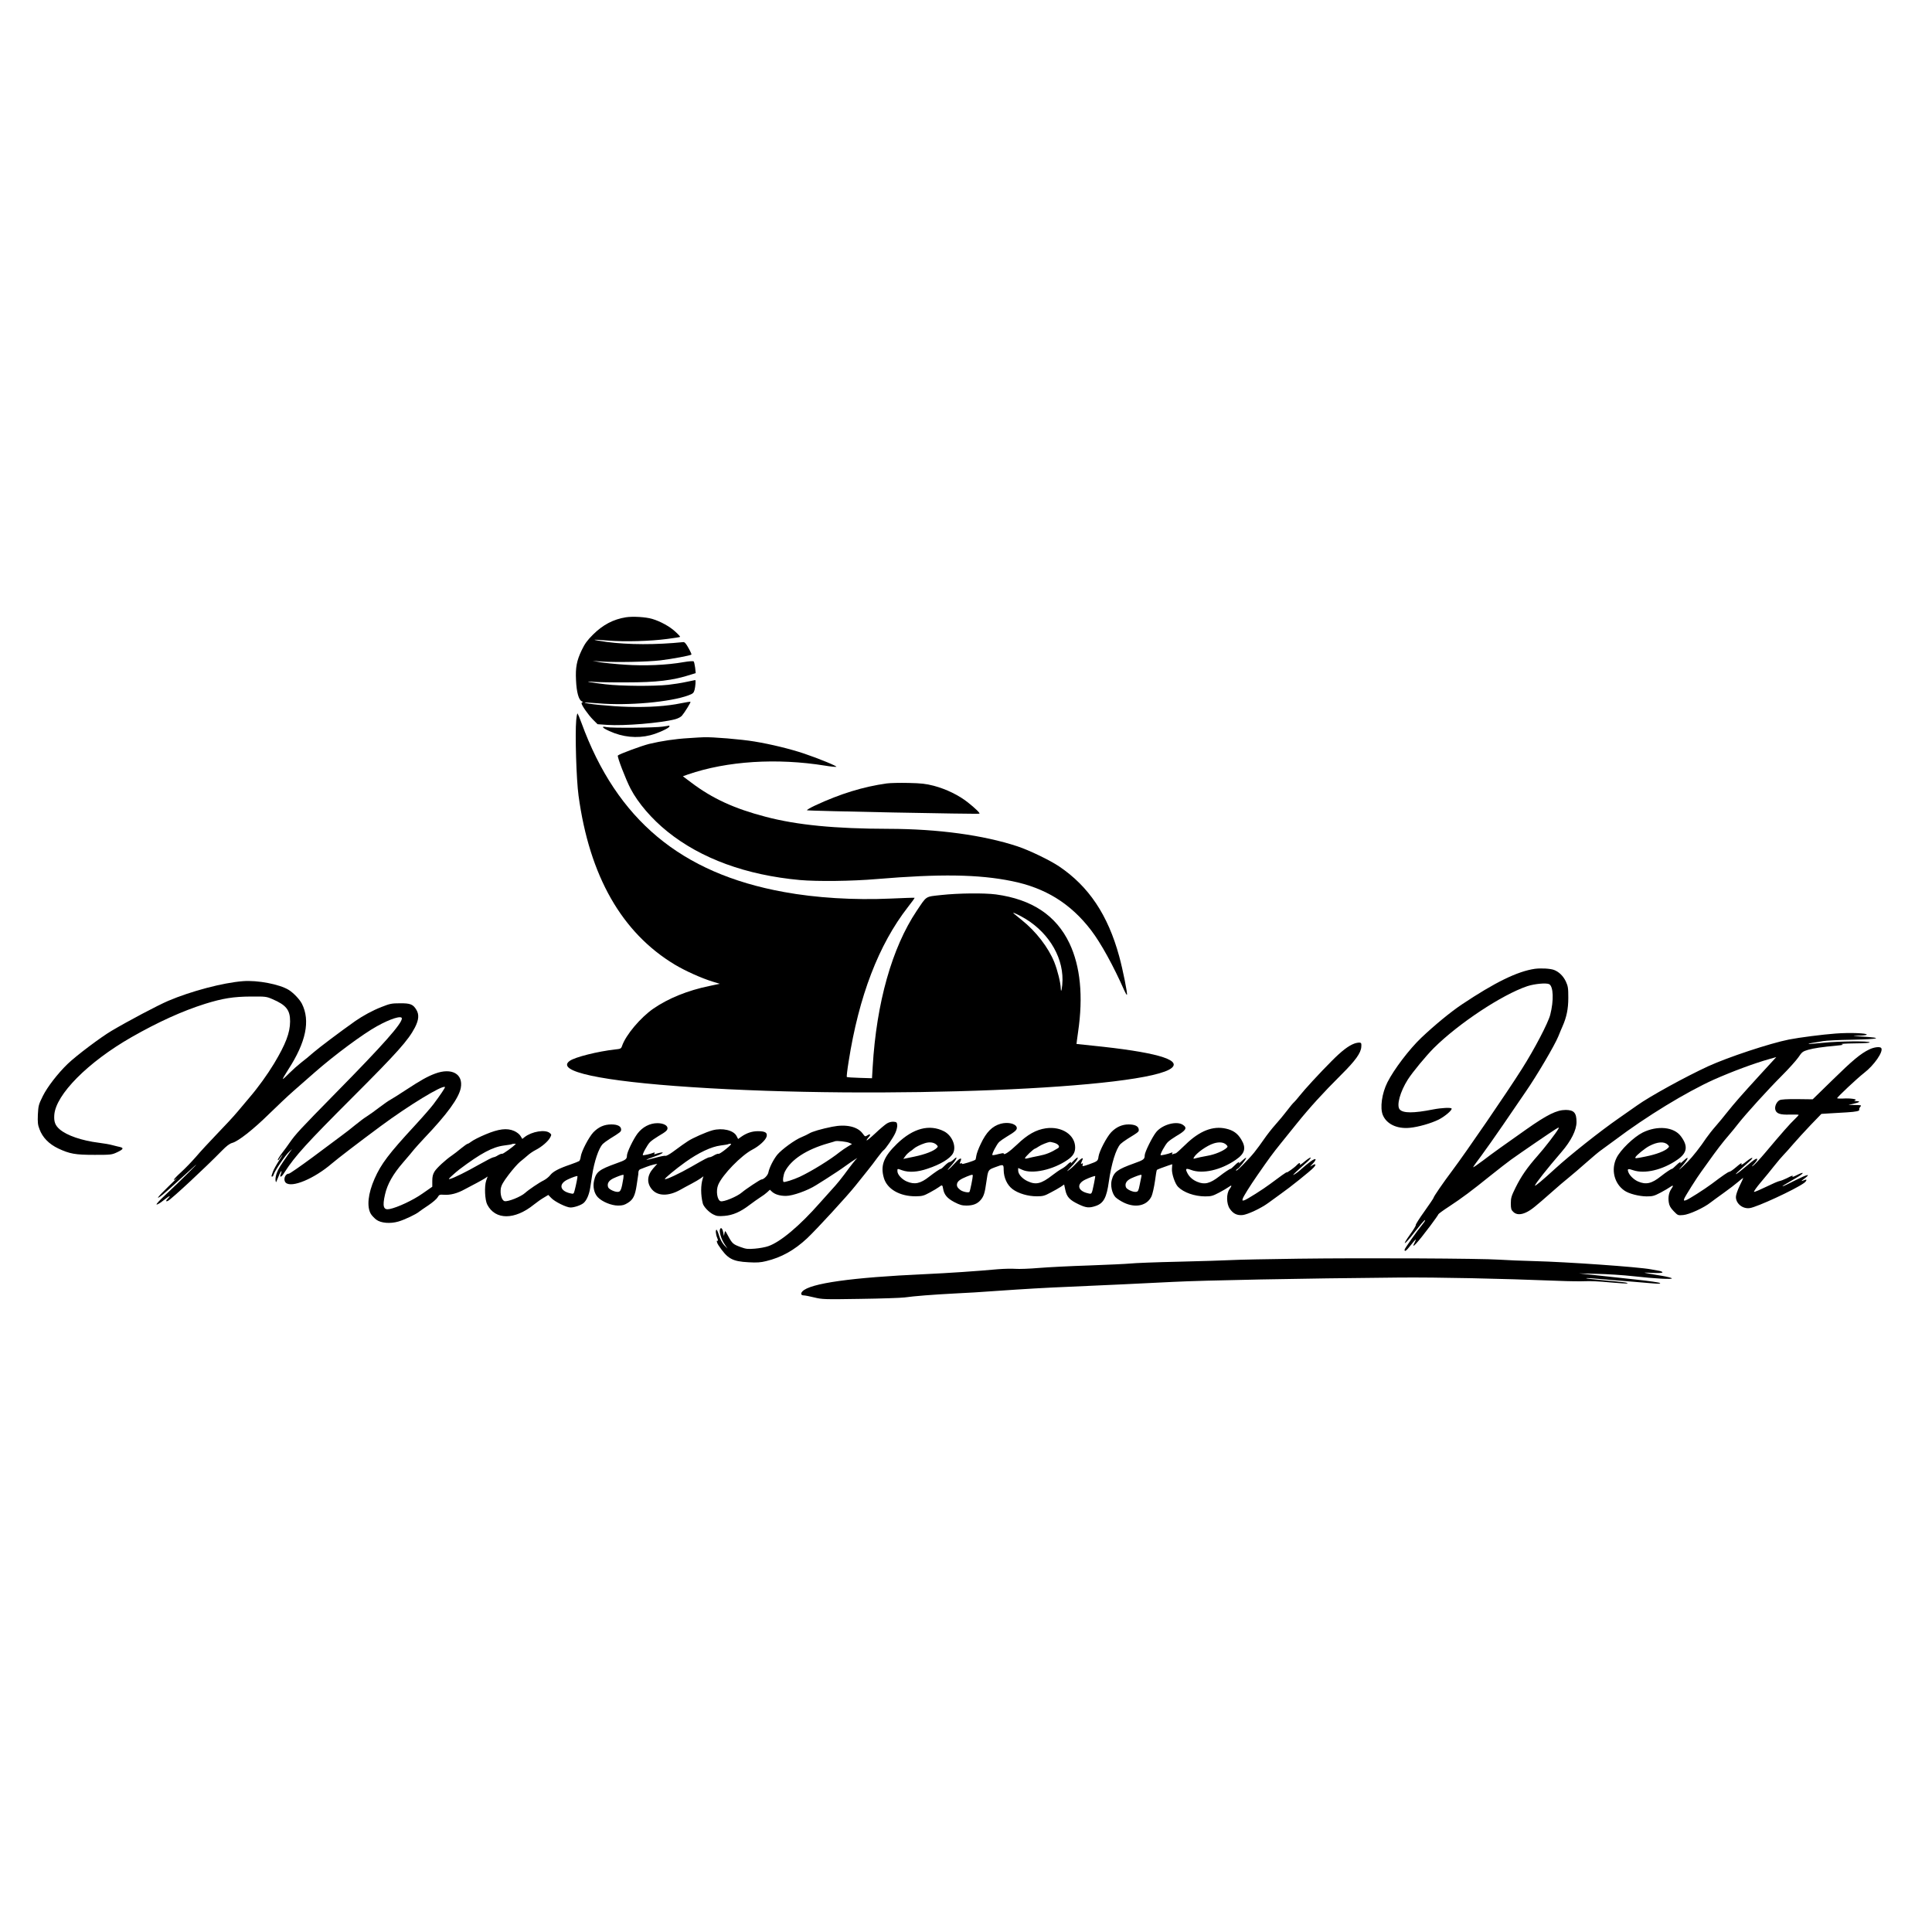
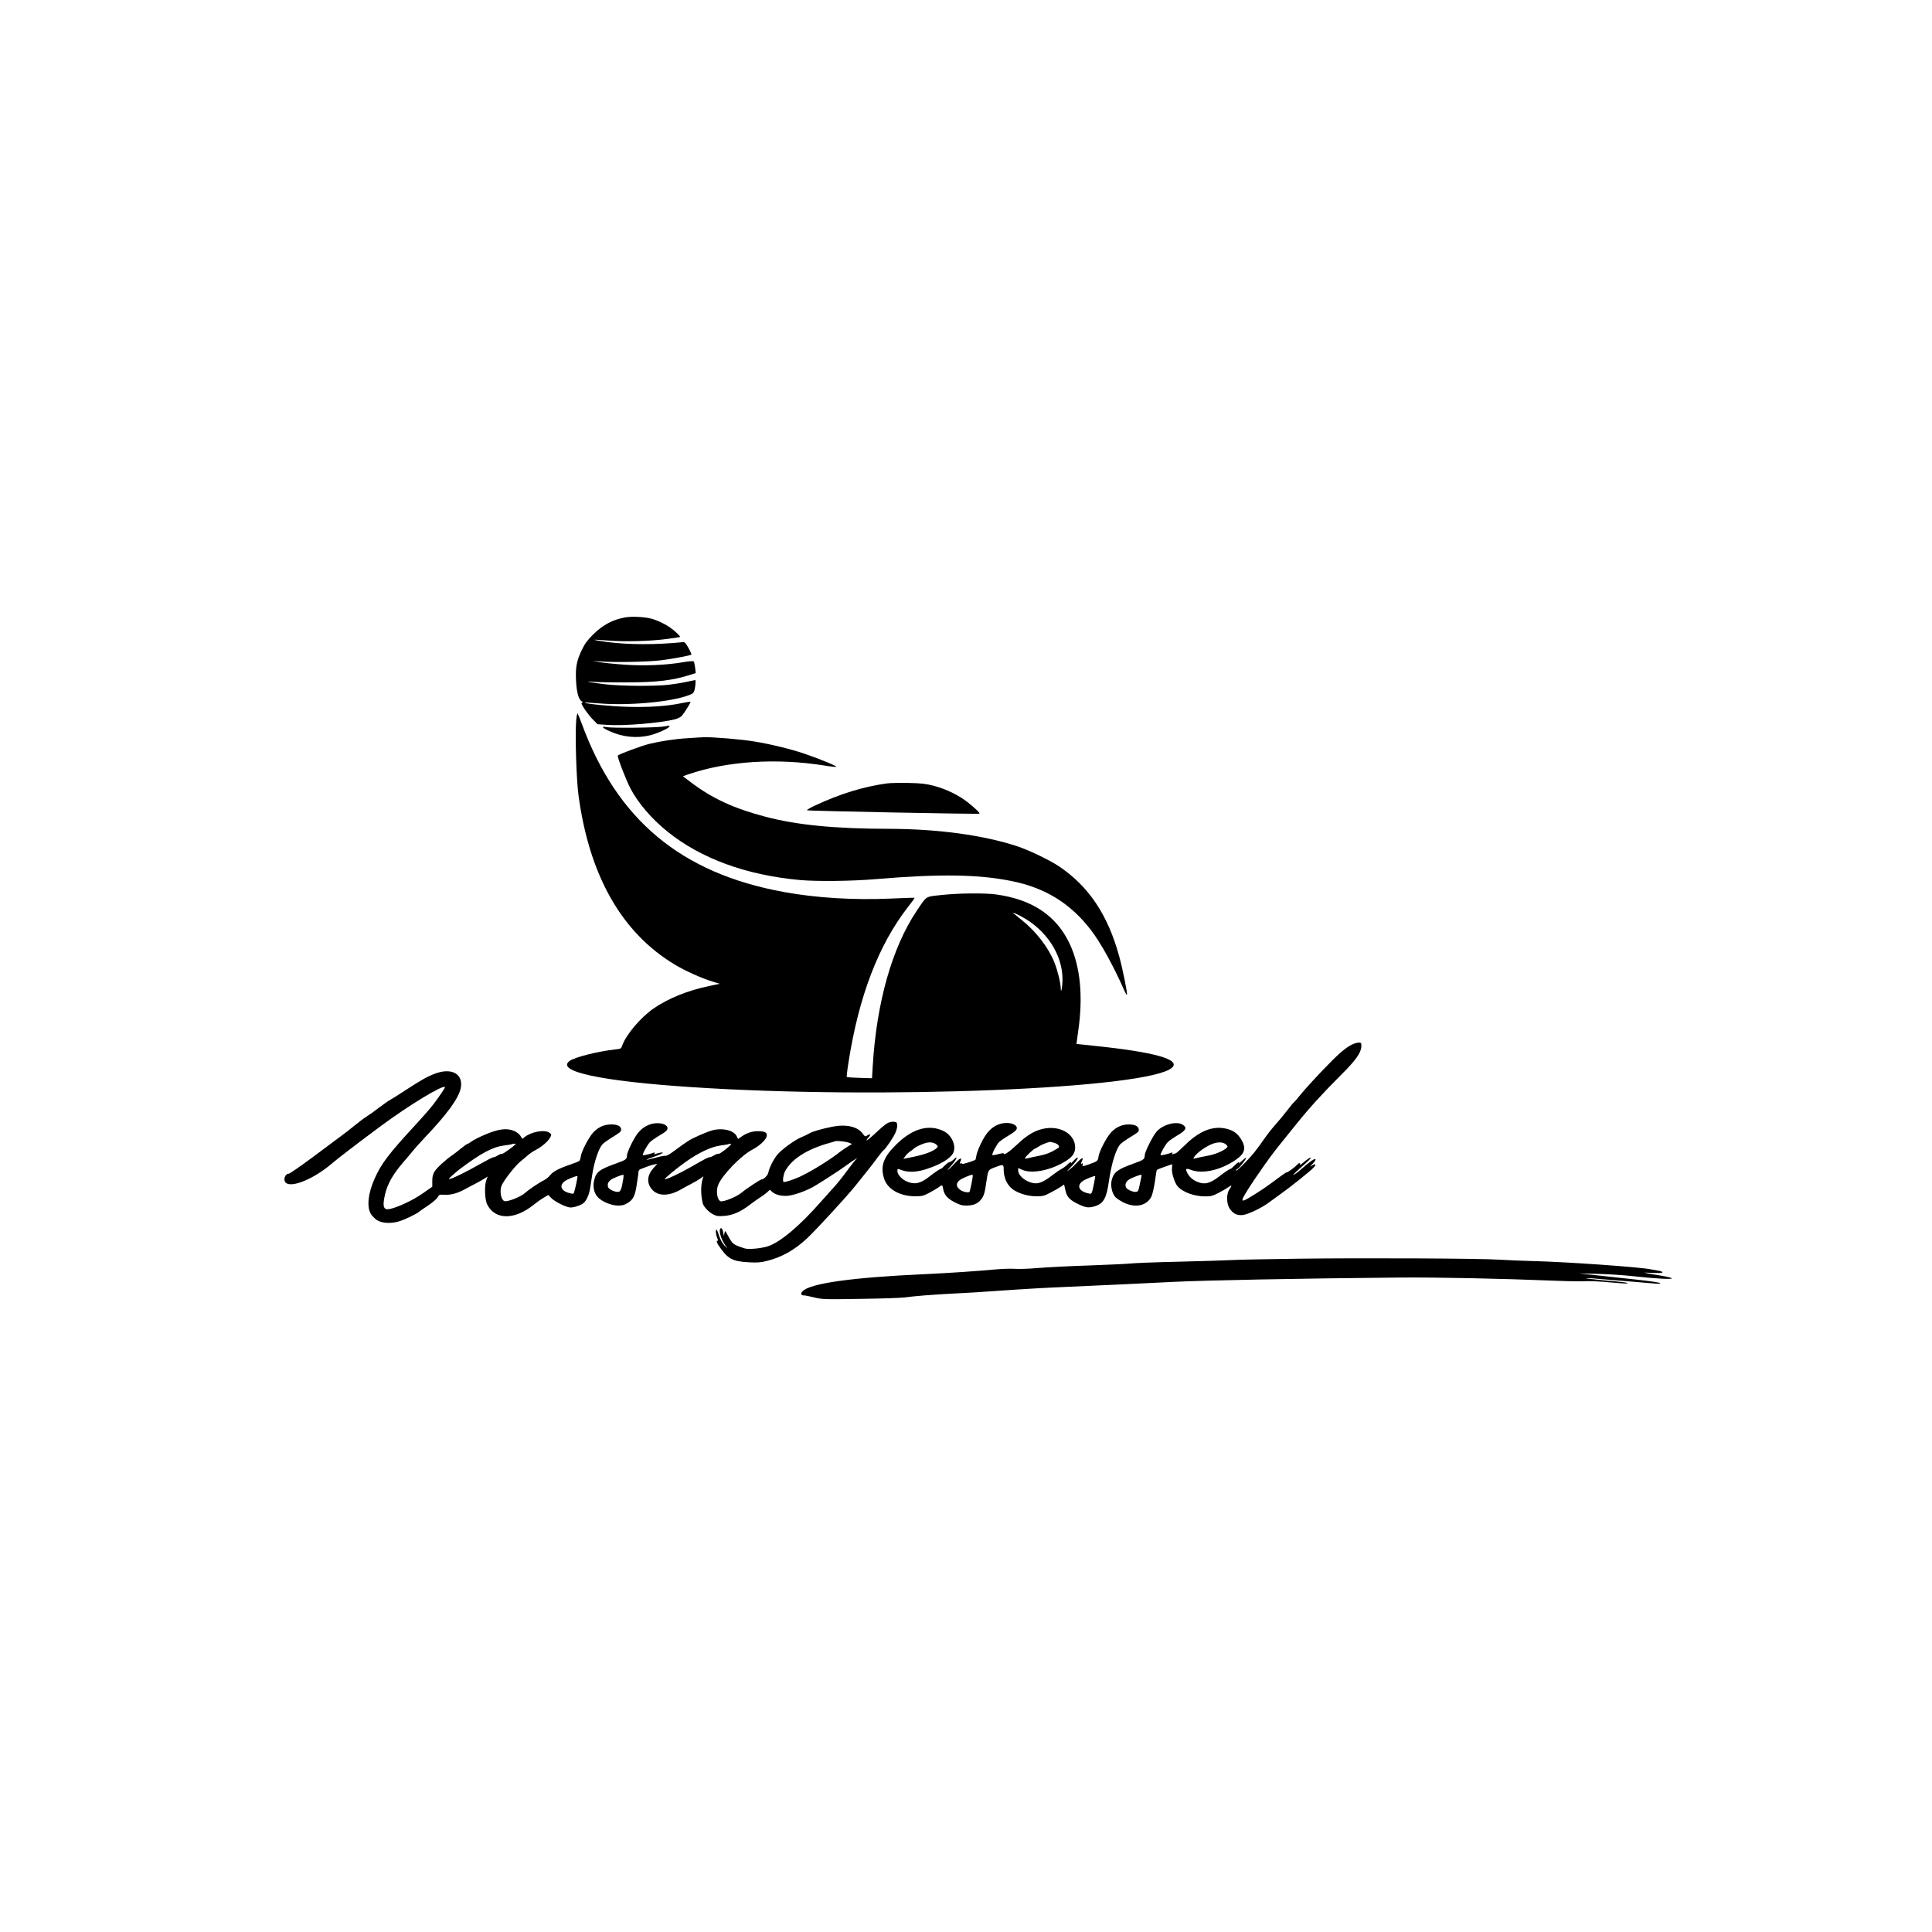
<svg xmlns="http://www.w3.org/2000/svg" version="1.2" width="2000pt" height="2000pt" viewBox="0 0 2000 2000" preserveAspectRatio="xMidYMid meet">
  <g transform="translate(0,2000) scale(0.1,-0.1)" fill="#000000" stroke="none">
    <path d="M6480 13610 c-131 -21 -238 -77 -341 -179 -60 -60 -85 -94 -117 -161 -52 -108 -66 -181 -59 -312 5 -122 28 -205 60 -218 12 -5 16 -9 10 -9 -7 -1 -13 -6 -13 -11 0 -21 71 -122 119 -170 l47 -47 100 -7 c174 -12 551 19 702 58 30 8 61 24 72 38 28 33 93 138 88 143 -2 2 -46 -4 -98 -15 -149 -31 -335 -43 -550 -37 -171 4 -458 33 -447 44 3 2 67 -2 143 -8 307 -26 743 13 931 83 46 17 54 24 63 56 9 34 14 102 7 102 -2 0 -43 -9 -92 -19 -50 -11 -134 -24 -187 -30 -145 -16 -491 -14 -648 5 -155 18 -247 36 -130 26 41 -4 194 -7 340 -6 321 0 485 20 674 81 l48 15 -6 57 c-4 30 -11 60 -15 64 -5 5 -50 2 -102 -7 -175 -31 -404 -41 -608 -27 -102 7 -220 19 -261 26 l-75 14 90 -7 c155 -10 474 -4 612 12 123 15 310 50 321 60 2 3 -11 33 -31 68 -25 46 -40 62 -53 61 -283 -29 -570 -28 -797 2 -70 10 -126 20 -124 22 3 2 67 -2 143 -8 165 -14 436 -7 614 17 69 9 127 18 130 21 3 3 -19 27 -49 54 -58 54 -155 107 -239 132 -66 20 -200 28 -272 17z" />
    <path d="M5965 12545 c-13 -140 1 -615 24 -781 113 -833 448 -1420 997 -1750 109 -65 270 -138 392 -176 l73 -22 -108 -23 c-224 -46 -425 -128 -579 -234 -133 -92 -285 -272 -324 -385 -10 -30 -15 -32 -73 -38 -179 -20 -415 -79 -469 -118 -152 -108 319 -210 1262 -272 1952 -130 4731 -17 4972 201 96 86 -185 164 -827 229 -88 9 -160 17 -161 17 -1 1 7 56 16 122 55 372 24 681 -89 920 -138 289 -388 455 -761 506 -122 16 -390 13 -564 -6 -172 -19 -149 -5 -257 -165 -255 -381 -416 -950 -455 -1613 l-7 -119 -128 4 c-70 2 -130 6 -133 9 -3 3 5 75 19 160 106 677 311 1210 613 1598 40 51 72 95 70 97 -2 2 -114 -2 -248 -8 -378 -17 -774 7 -1105 68 -1064 193 -1730 748 -2095 1749 -18 50 -37 94 -41 99 -4 4 -10 -27 -14 -69z m4604 -2030 c264 -140 433 -399 430 -660 -1 -76 -16 -150 -18 -87 -2 61 -33 186 -67 272 -61 151 -189 318 -336 435 -40 33 -77 63 -82 67 -21 18 10 6 73 -27z" />
    <path d="M6860 12478 c-77 -12 -529 -16 -582 -5 -59 12 -45 -7 30 -41 137 -63 285 -78 424 -43 81 21 198 75 198 91 0 6 -1 9 -2 9 -2 -1 -32 -6 -68 -11z" />
    <path d="M7130 12359 c-142 -8 -285 -30 -410 -60 -80 -20 -305 -103 -324 -120 -10 -9 81 -246 132 -344 78 -149 220 -314 382 -444 348 -280 815 -450 1370 -501 182 -16 539 -12 795 10 657 55 1055 49 1399 -21 348 -70 610 -233 821 -509 102 -133 235 -376 344 -624 12 -27 24 -47 27 -44 8 9 -42 259 -80 398 -117 428 -314 723 -622 931 -97 65 -311 168 -432 208 -352 116 -822 180 -1332 181 -556 1 -949 39 -1275 125 -323 84 -551 189 -768 353 l-88 66 53 19 c403 139 920 172 1420 91 53 -9 105 -14 115 -12 19 3 -178 85 -333 137 -139 47 -343 97 -514 125 -136 23 -440 48 -525 44 -16 0 -86 -4 -155 -9z" />
    <path d="M9180 11890 c-244 -34 -481 -107 -739 -227 -52 -24 -91 -47 -87 -51 7 -7 1777 -42 1785 -35 8 6 -42 55 -119 116 -94 75 -226 139 -355 173 -82 21 -128 26 -260 29 -88 2 -189 0 -225 -5z" />
-     <path d="M15890 9971 c-181 -26 -413 -139 -760 -371 -116 -78 -280 -213 -417 -343 -124 -118 -283 -327 -351 -462 -57 -114 -78 -264 -47 -338 39 -94 148 -145 279 -132 88 8 223 47 301 86 62 32 138 96 132 113 -4 13 -105 8 -192 -9 -202 -40 -312 -40 -346 1 -34 41 5 183 85 309 50 78 190 247 269 326 257 255 704 551 967 640 76 25 197 36 227 21 44 -24 49 -168 11 -317 -22 -85 -163 -355 -293 -560 -158 -250 -576 -859 -719 -1050 -97 -129 -196 -273 -196 -285 0 -4 -43 -68 -95 -141 -52 -72 -92 -136 -89 -141 3 -4 -22 -46 -56 -93 -97 -135 -64 -120 43 19 54 69 102 126 108 126 6 0 -4 -18 -23 -41 -64 -79 -188 -254 -188 -266 0 -25 18 -12 64 47 53 67 64 75 41 29 -44 -84 22 -14 164 175 44 59 81 112 81 116 0 4 50 41 112 81 132 87 229 159 430 321 80 64 175 138 210 163 107 77 421 291 462 316 35 21 38 21 28 3 -23 -42 -142 -197 -216 -280 -107 -121 -169 -211 -227 -328 -43 -87 -49 -107 -49 -163 0 -55 4 -68 25 -88 32 -32 81 -33 143 -1 48 25 85 55 262 211 56 50 132 115 170 145 37 30 119 100 182 156 62 55 129 111 148 124 19 13 86 62 149 109 325 245 737 496 1023 625 192 85 420 170 582 215 l64 18 -167 -182 c-202 -221 -262 -290 -343 -391 -34 -44 -88 -108 -119 -144 -32 -36 -74 -90 -95 -120 -61 -92 -145 -198 -190 -243 -91 -91 -116 -110 -61 -48 67 76 78 115 16 56 -23 -22 -39 -34 -35 -27 14 24 -11 11 -44 -23 -19 -19 -37 -35 -42 -35 -9 0 -63 -36 -115 -77 -95 -76 -154 -89 -235 -54 -45 19 -92 65 -103 102 -10 30 -1 33 51 15 120 -41 306 3 457 108 104 71 114 141 37 244 -72 97 -243 113 -395 38 -92 -46 -231 -180 -271 -263 -59 -120 -24 -265 82 -338 45 -32 150 -59 228 -60 64 0 79 4 146 39 41 22 86 48 99 58 32 24 38 16 13 -19 -26 -37 -35 -85 -27 -139 5 -35 17 -56 50 -91 44 -45 44 -46 100 -41 61 5 214 75 283 130 21 16 82 61 137 100 55 39 122 91 149 114 28 24 51 42 52 41 1 -1 -15 -38 -37 -82 -23 -48 -39 -95 -39 -116 0 -69 71 -126 144 -115 74 10 463 190 559 258 29 21 37 44 12 34 -45 -18 -46 -16 -5 14 72 54 31 45 -96 -19 -66 -34 -123 -61 -129 -61 -10 0 7 10 145 90 82 48 82 67 0 25 -29 -15 -49 -22 -45 -16 9 16 -1 14 -58 -16 -29 -14 -62 -27 -75 -29 -12 -1 -74 -28 -137 -59 -64 -31 -120 -55 -127 -53 -6 2 25 46 68 97 43 51 107 128 140 171 34 43 77 94 95 112 19 19 64 70 101 113 38 44 119 133 180 197 l113 117 95 6 c52 3 129 8 170 10 96 6 132 14 127 28 -2 7 2 20 11 30 14 16 11 17 -54 18 l-69 1 52 12 c63 14 78 26 32 27 -27 0 -30 2 -14 8 29 12 -49 24 -125 19 -33 -1 -61 0 -62 3 -4 8 208 207 279 262 103 79 201 220 178 257 -11 18 -74 11 -125 -14 -89 -43 -171 -111 -380 -316 l-205 -200 -160 2 c-108 1 -168 -3 -183 -11 -30 -16 -51 -61 -45 -94 9 -45 50 -59 154 -55 49 1 89 0 89 -3 0 -3 -19 -24 -42 -46 -45 -42 -135 -144 -303 -344 -55 -65 -111 -126 -125 -135 -20 -14 -19 -10 8 17 38 41 44 66 11 48 -12 -6 -53 -39 -93 -73 -93 -80 -150 -114 -66 -39 35 32 80 72 100 90 56 50 29 49 -34 -2 -30 -25 -53 -39 -50 -30 9 23 0 19 -57 -30 -29 -25 -59 -45 -66 -45 -12 0 -69 -39 -184 -126 -77 -57 -240 -161 -267 -169 -21 -6 -23 -5 -17 16 7 22 138 229 176 279 10 14 46 63 79 110 73 103 144 197 208 270 26 30 70 84 97 119 81 103 308 353 449 494 73 73 150 159 173 192 37 55 45 61 99 77 59 17 148 30 299 44 63 6 74 9 50 15 -16 3 43 7 133 8 106 1 161 5 157 11 -9 15 -318 12 -484 -5 -80 -8 -146 -13 -149 -11 -2 3 18 7 45 11 26 4 73 11 103 17 30 6 169 13 308 15 278 6 322 19 106 32 -114 7 -119 8 -47 10 45 0 84 5 87 10 10 16 -174 23 -319 12 -138 -10 -378 -41 -485 -62 -201 -40 -631 -183 -835 -276 -239 -110 -609 -314 -736 -405 -26 -18 -111 -78 -190 -133 -191 -132 -511 -386 -659 -522 -131 -120 -210 -186 -210 -176 0 16 130 180 275 348 99 115 155 226 155 310 0 95 -26 124 -111 125 -93 0 -191 -48 -407 -200 -222 -156 -354 -250 -449 -323 -57 -43 -103 -74 -103 -70 0 4 37 57 83 117 45 61 147 205 227 322 80 117 185 270 233 341 117 169 299 479 338 573 17 41 36 89 44 105 42 95 60 181 60 295 0 103 -3 121 -26 171 -27 56 -70 98 -121 118 -39 15 -135 20 -198 12z m1374 -1821 c17 -16 17 -20 4 -33 -32 -33 -122 -67 -231 -89 -107 -22 -115 -22 -106 -6 12 22 100 93 143 115 84 44 153 49 190 13z" />
-     <path d="M2515 9843 c-207 -16 -537 -103 -774 -204 -110 -47 -412 -207 -586 -310 -112 -66 -367 -258 -454 -342 -102 -98 -211 -239 -258 -334 -43 -87 -46 -98 -51 -190 -3 -82 -1 -107 17 -153 32 -86 98 -153 194 -199 120 -56 175 -66 377 -66 169 0 177 1 233 27 63 30 71 44 30 54 -16 3 -50 12 -78 19 -27 8 -90 19 -140 25 -178 22 -335 76 -408 140 -46 40 -60 78 -55 148 15 211 348 547 799 805 277 158 526 271 764 346 181 56 290 74 475 75 148 1 158 0 220 -27 143 -61 184 -113 183 -232 -1 -117 -45 -233 -166 -435 -70 -115 -164 -246 -254 -351 -26 -31 -81 -97 -122 -145 -41 -49 -138 -154 -216 -234 -77 -80 -175 -186 -217 -236 -43 -49 -111 -120 -153 -158 -41 -37 -75 -72 -75 -79 0 -6 15 2 33 19 18 16 -21 -22 -86 -85 -117 -113 -147 -154 -65 -90 24 19 95 82 158 140 64 59 143 130 175 159 82 73 -164 -171 -300 -297 -67 -62 -103 -102 -93 -102 10 -1 43 20 73 45 31 25 59 44 61 41 2 -2 -5 -12 -16 -22 -25 -23 -26 -39 -1 -26 41 22 387 344 556 517 51 52 81 75 110 83 62 17 215 137 380 299 83 81 196 188 252 237 57 50 156 136 220 193 204 179 499 398 646 479 138 77 257 114 257 80 0 -54 -192 -271 -680 -767 -381 -388 -418 -428 -483 -521 -18 -26 -53 -75 -80 -109 -26 -35 -45 -66 -41 -69 3 -3 9 1 14 10 5 9 19 27 30 40 12 13 -2 -10 -29 -52 -28 -42 -58 -96 -66 -119 -18 -50 -18 -50 -6 -50 5 0 11 10 15 23 8 33 119 197 157 232 l32 30 -32 -45 c-92 -131 -109 -159 -125 -201 -10 -25 -16 -59 -14 -75 4 -26 5 -27 12 -9 24 61 40 97 48 101 4 3 3 -7 -2 -21 -12 -32 -12 -35 -1 -35 5 0 23 21 39 48 108 167 225 296 706 777 459 459 573 587 641 718 41 80 45 135 15 184 -34 57 -63 68 -170 67 -86 0 -104 -4 -190 -38 -91 -35 -193 -91 -271 -145 -163 -115 -376 -276 -434 -326 -38 -34 -97 -82 -130 -107 -33 -26 -87 -74 -120 -107 -33 -34 -63 -61 -67 -61 -4 0 21 44 56 98 184 284 230 506 141 682 -24 46 -88 113 -137 143 -94 58 -323 102 -473 90z" />
    <path d="M14020 9197 c-60 -22 -131 -76 -235 -181 -125 -125 -281 -295 -333 -361 -21 -27 -47 -57 -56 -65 -10 -8 -42 -46 -71 -85 -29 -38 -83 -104 -120 -145 -37 -41 -90 -109 -118 -150 -28 -41 -74 -104 -103 -140 -62 -77 -198 -212 -188 -187 3 9 10 17 15 17 11 0 89 99 89 113 0 6 -19 -7 -41 -28 -23 -22 -39 -34 -35 -27 14 24 -11 11 -44 -23 -19 -19 -37 -35 -42 -35 -8 0 -60 -34 -115 -77 -97 -75 -153 -89 -229 -57 -46 19 -80 49 -100 86 -27 51 -20 58 36 37 118 -45 309 -2 463 105 95 65 110 122 56 211 -38 62 -82 94 -156 111 -137 32 -276 -23 -421 -165 -51 -50 -97 -91 -102 -91 -5 0 -16 -3 -26 -7 -13 -5 -15 -3 -9 7 6 10 4 12 -10 7 -32 -13 -106 -30 -110 -25 -8 8 46 107 74 135 15 15 55 43 87 62 103 60 117 85 69 117 -65 43 -211 3 -275 -74 -40 -48 -120 -209 -120 -242 0 -40 -11 -48 -112 -84 -170 -61 -207 -88 -229 -170 -16 -57 2 -140 38 -179 16 -16 56 -42 90 -58 122 -57 239 -29 284 68 10 23 26 93 35 155 8 62 17 115 20 117 5 5 60 26 119 46 l40 13 -3 -47 c-4 -51 32 -156 63 -187 58 -59 170 -98 279 -99 64 0 79 4 146 39 41 22 86 48 99 58 33 25 37 16 9 -22 -34 -46 -33 -150 2 -202 35 -52 76 -72 135 -66 54 7 189 70 264 125 28 21 86 63 128 93 92 64 308 237 342 274 30 32 21 45 -16 21 -26 -16 -26 -15 6 18 49 52 35 66 -24 22 -28 -21 -68 -54 -90 -74 -22 -21 -53 -45 -70 -55 -26 -15 -25 -13 10 21 22 21 67 61 100 90 33 28 57 54 53 59 -4 4 -32 -14 -63 -40 -30 -26 -52 -40 -49 -32 9 23 -10 20 -32 -5 -21 -24 -104 -83 -104 -75 0 6 -73 -46 -171 -120 -73 -55 -238 -159 -267 -169 -22 -6 -23 -5 -17 17 7 23 75 132 150 240 124 179 157 224 244 332 53 66 128 158 166 206 133 165 273 319 460 505 145 144 203 224 207 287 3 37 0 43 -17 45 -11 1 -36 -3 -55 -10z m-1326 -1047 c16 -16 17 -20 5 -32 -35 -33 -124 -70 -201 -83 -46 -8 -98 -19 -115 -24 -29 -9 -32 -8 -24 7 25 46 135 124 207 146 56 17 101 12 128 -14z m-879 -332 c-3 -13 -11 -52 -18 -88 -11 -56 -16 -65 -36 -68 -32 -5 -99 26 -106 49 -12 37 6 67 53 90 44 20 87 36 105 38 4 1 5 -9 2 -21z" />
    <path d="M4504 8886 c-78 -29 -148 -68 -305 -171 -70 -46 -140 -90 -157 -99 -16 -8 -68 -44 -114 -79 -45 -35 -103 -76 -128 -92 -25 -15 -79 -55 -120 -89 -41 -34 -106 -85 -145 -113 -38 -29 -173 -129 -299 -223 -126 -93 -237 -170 -246 -170 -40 0 -62 -66 -31 -94 61 -55 293 42 476 199 62 53 276 217 507 388 286 212 640 428 664 404 5 -4 -45 -79 -119 -178 -23 -31 -109 -130 -192 -220 -270 -292 -350 -398 -417 -550 -69 -156 -83 -293 -38 -367 10 -16 35 -42 54 -57 48 -37 146 -45 231 -20 62 18 183 75 213 101 10 8 53 38 97 67 43 29 86 66 95 82 16 28 21 30 65 27 67 -5 139 14 215 56 36 19 92 49 125 66 33 18 72 39 87 49 l26 18 -15 -43 c-20 -58 -14 -200 11 -248 83 -161 284 -161 484 1 31 25 78 58 103 72 l45 27 30 -31 c36 -39 158 -99 200 -99 40 0 112 25 137 48 31 28 56 87 67 157 5 36 15 95 20 131 22 141 67 276 109 321 10 10 42 34 72 53 112 69 119 75 119 97 0 34 -37 53 -101 53 -74 0 -132 -26 -186 -81 -47 -50 -123 -195 -131 -251 -2 -21 -10 -42 -16 -47 -6 -4 -47 -21 -91 -36 -121 -41 -181 -73 -210 -111 -14 -18 -44 -42 -68 -54 -44 -21 -155 -96 -191 -129 -44 -40 -179 -94 -213 -85 -29 8 -47 71 -39 129 6 36 23 67 82 145 41 54 93 113 116 132 23 18 58 48 78 65 19 18 58 45 86 59 61 31 130 90 150 130 14 27 14 30 -6 46 -47 38 -184 15 -258 -42 l-25 -20 -19 31 c-11 18 -38 39 -65 51 -74 33 -161 22 -296 -35 -60 -25 -124 -57 -142 -71 -19 -14 -38 -26 -43 -26 -6 0 -37 -22 -69 -48 -32 -27 -74 -59 -93 -72 -65 -44 -159 -130 -182 -168 -17 -28 -23 -52 -23 -97 l0 -60 -102 -71 c-98 -69 -259 -144 -340 -160 -64 -13 -76 27 -47 152 24 106 82 209 186 329 51 59 104 122 117 139 14 17 61 69 105 116 237 249 356 413 376 518 27 145 -94 212 -266 148z m835 -730 c-34 -33 -134 -104 -140 -100 -5 3 -24 -4 -43 -15 -18 -12 -40 -21 -48 -21 -9 0 -73 -33 -144 -73 -137 -78 -263 -140 -304 -151 -21 -6 -18 0 20 34 25 23 59 52 75 64 223 168 345 233 464 248 42 5 77 11 80 14 2 2 13 4 24 4 11 0 18 -2 16 -4z m631 -386 c-6 -29 -15 -71 -21 -92 -10 -38 -12 -39 -42 -32 -113 24 -128 98 -30 144 46 22 95 39 101 35 1 -1 -2 -26 -8 -55z" />
    <path d="M9180 8369 c-19 -12 -73 -57 -119 -101 -46 -43 -86 -76 -89 -73 -3 3 5 16 18 30 28 30 21 43 -12 21 -22 -14 -24 -13 -48 20 -53 72 -172 99 -315 70 -115 -23 -210 -51 -239 -70 -14 -9 -49 -25 -77 -37 -69 -27 -206 -127 -253 -183 -40 -50 -82 -133 -92 -184 -6 -30 -48 -72 -72 -72 -12 0 -164 -101 -202 -134 -48 -42 -190 -101 -220 -91 -36 11 -51 109 -25 170 43 104 240 306 355 365 69 36 137 98 146 135 10 40 -15 55 -90 55 -63 0 -120 -20 -176 -60 l-29 -21 -16 31 c-31 60 -147 87 -250 59 -65 -18 -206 -80 -255 -113 -47 -31 -55 -37 -156 -111 -34 -25 -68 -43 -75 -40 -8 3 -54 -6 -104 -20 -49 -13 -91 -23 -93 -21 -2 2 33 16 77 31 81 27 122 54 65 42 -16 -3 -38 -9 -48 -13 -15 -6 -17 -4 -11 6 6 10 4 12 -10 7 -32 -13 -106 -30 -110 -25 -8 8 46 107 74 135 15 15 55 43 87 62 77 45 94 60 94 82 0 30 -45 52 -105 52 -78 0 -154 -40 -205 -107 -44 -58 -110 -195 -110 -229 0 -37 -13 -46 -112 -81 -175 -63 -207 -87 -228 -177 -15 -63 0 -132 38 -172 44 -47 141 -87 210 -87 47 0 67 6 103 29 53 33 73 74 89 178 6 38 12 79 14 93 3 14 5 35 5 48 1 12 9 25 19 28 9 3 37 14 62 24 25 10 60 21 79 25 l35 7 -42 -47 c-65 -74 -69 -154 -11 -220 60 -68 170 -69 289 -3 30 17 83 46 118 64 34 18 77 43 94 55 l30 22 -7 -23 c-22 -69 -22 -168 0 -257 8 -34 63 -92 109 -115 34 -17 52 -20 114 -15 88 7 167 41 262 114 36 27 85 62 110 78 25 15 57 39 72 53 l28 26 22 -21 c32 -28 81 -43 144 -43 69 0 224 55 312 111 37 23 83 52 102 64 90 58 150 97 205 137 33 24 74 52 90 62 l30 19 -22 -24 c-12 -14 -39 -48 -60 -76 -81 -111 -129 -170 -183 -228 -30 -33 -85 -94 -121 -135 -210 -239 -410 -407 -535 -450 -30 -11 -92 -22 -139 -26 -74 -6 -92 -4 -147 16 -79 29 -88 37 -129 113 -33 61 -33 62 -39 32 l-6 -30 -7 37 c-9 43 -24 57 -34 32 -10 -26 14 -104 48 -154 l30 -45 -34 35 c-20 22 -41 59 -53 98 -10 34 -22 62 -26 62 -13 0 -9 -48 7 -86 8 -19 10 -32 5 -29 -16 10 -11 -18 7 -45 94 -141 142 -168 313 -177 85 -5 125 -2 181 12 158 38 292 113 423 235 96 90 416 438 501 545 39 49 95 119 125 156 30 37 77 98 104 136 28 37 56 72 63 76 20 13 99 128 122 180 12 27 21 63 19 80 -3 29 -7 32 -38 35 -22 1 -48 -5 -70 -19z m-387 -200 l27 -12 -42 -25 c-24 -14 -62 -40 -85 -58 -97 -78 -289 -197 -414 -256 -65 -30 -160 -60 -168 -53 -11 11 -2 73 14 106 64 126 224 230 450 294 33 9 65 19 70 21 19 7 120 -4 148 -17z m-1278 -64 c-37 -30 -71 -52 -76 -49 -5 3 -26 -4 -45 -15 -19 -12 -41 -21 -49 -21 -14 0 -44 -15 -190 -99 -118 -68 -263 -136 -272 -127 -7 6 110 103 212 176 137 98 269 160 365 172 41 5 76 11 79 14 2 2 13 4 24 4 14 0 -1 -17 -48 -55z m-1062 -302 c-18 -112 -28 -138 -52 -141 -32 -5 -99 26 -106 49 -12 37 6 67 53 90 43 20 86 36 104 38 4 1 4 -16 1 -36z" />
    <path d="M10359 8367 c-88 -25 -149 -86 -207 -210 -22 -45 -42 -99 -45 -121 -3 -21 -7 -39 -9 -41 -17 -13 -138 -51 -138 -43 0 6 -7 8 -15 5 -12 -5 -12 -2 -3 19 21 45 -4 40 -51 -11 -72 -78 -112 -107 -48 -36 60 67 81 118 29 68 -15 -15 -35 -27 -43 -27 -8 0 -29 -16 -48 -35 -18 -19 -37 -35 -41 -35 -10 0 -63 -36 -121 -81 -91 -72 -151 -84 -231 -50 -52 22 -98 72 -98 107 0 28 -3 28 50 9 69 -24 157 -19 260 16 137 45 237 106 266 161 37 71 -10 184 -94 227 -151 76 -319 32 -485 -128 -140 -135 -175 -227 -137 -356 34 -115 165 -190 330 -189 67 1 82 5 145 39 39 21 81 46 94 56 33 26 38 24 44 -16 10 -62 42 -100 116 -139 56 -29 80 -36 125 -36 69 0 114 18 148 58 32 38 43 72 58 182 19 132 18 129 89 156 89 34 91 33 91 -28 1 -80 36 -156 92 -198 60 -45 162 -75 253 -74 61 0 79 5 140 38 39 20 86 47 106 60 l35 24 12 -56 c15 -72 44 -104 136 -148 79 -38 111 -41 179 -18 82 28 113 87 136 254 26 183 73 336 120 387 10 10 42 34 72 53 120 74 120 74 117 100 -4 32 -40 50 -105 50 -67 0 -128 -27 -180 -81 -47 -50 -123 -195 -131 -251 -6 -46 -9 -49 -98 -81 -70 -24 -71 -24 -66 -4 4 15 2 18 -8 12 -10 -6 -12 -4 -7 8 4 10 10 24 13 32 12 30 -15 14 -63 -36 -26 -28 -61 -60 -78 -71 -25 -18 -24 -15 9 18 53 53 90 103 82 111 -3 3 -22 -11 -42 -33 -19 -21 -33 -33 -29 -26 11 21 -10 13 -36 -14 -13 -14 -40 -34 -59 -44 -19 -10 -62 -39 -95 -65 -117 -91 -172 -104 -261 -61 -55 27 -94 72 -94 110 l0 25 43 -19 c103 -47 319 0 468 103 56 38 79 76 79 128 0 131 -138 222 -303 199 -102 -15 -190 -64 -298 -168 -81 -77 -139 -116 -139 -92 0 5 -25 1 -55 -7 -31 -9 -58 -13 -62 -10 -8 9 45 112 71 136 12 11 46 35 76 53 91 54 112 74 105 98 -12 39 -92 57 -166 37z m-665 -217 c17 -16 17 -20 4 -33 -32 -33 -121 -67 -231 -90 l-116 -24 21 29 c11 16 32 36 46 46 15 9 33 23 40 30 19 18 70 43 117 58 47 15 93 9 119 -16z m1218 20 c45 -13 65 -41 40 -56 -73 -45 -123 -65 -196 -79 -46 -9 -98 -20 -115 -25 -17 -5 -31 -5 -31 -1 0 14 92 101 106 101 3 0 19 10 36 21 24 17 92 45 118 48 3 1 22 -4 42 -9z m-842 -342 c0 -22 -27 -155 -34 -166 -7 -12 -69 0 -94 19 -31 24 -39 39 -35 64 6 27 31 47 100 75 58 23 63 24 63 8z m1255 -79 c-24 -114 -22 -111 -58 -103 -113 24 -128 98 -30 144 47 22 95 39 101 35 1 -1 -5 -35 -13 -76z" />
    <path d="M13440 6970 c-311 -4 -619 -10 -685 -14 -66 -4 -313 -11 -550 -17 -236 -5 -464 -14 -505 -19 -41 -4 -232 -13 -425 -20 -192 -6 -428 -18 -523 -26 -95 -8 -203 -12 -240 -9 -37 3 -119 1 -182 -4 -217 -20 -515 -40 -755 -51 -757 -34 -1193 -95 -1269 -179 -21 -23 -14 -41 16 -41 11 0 59 -9 107 -21 82 -20 103 -21 476 -15 215 3 422 10 460 15 99 14 287 29 520 41 110 5 295 16 410 25 330 23 521 34 785 45 286 12 808 37 1065 50 312 16 1325 36 2345 45 403 3 1028 -10 1640 -34 113 -5 239 -6 280 -4 41 3 155 -2 253 -12 99 -9 181 -14 184 -11 9 8 -31 14 -232 31 -104 10 -192 19 -195 22 -3 3 29 3 70 -1 41 -4 131 -11 200 -17 69 -5 175 -14 235 -19 61 -5 146 -12 190 -16 56 -5 77 -3 70 4 -5 6 -118 22 -250 36 -132 14 -319 34 -415 45 l-175 19 190 -5 c105 -2 271 -13 370 -24 233 -26 410 -35 402 -22 -3 5 -50 17 -104 26 -217 36 -216 36 -100 30 71 -3 107 -1 107 6 0 5 -17 13 -37 16 -21 4 -58 10 -83 15 -132 25 -877 77 -1205 85 -126 3 -291 10 -365 15 -187 13 -1397 19 -2080 10z" />
  </g>
</svg>